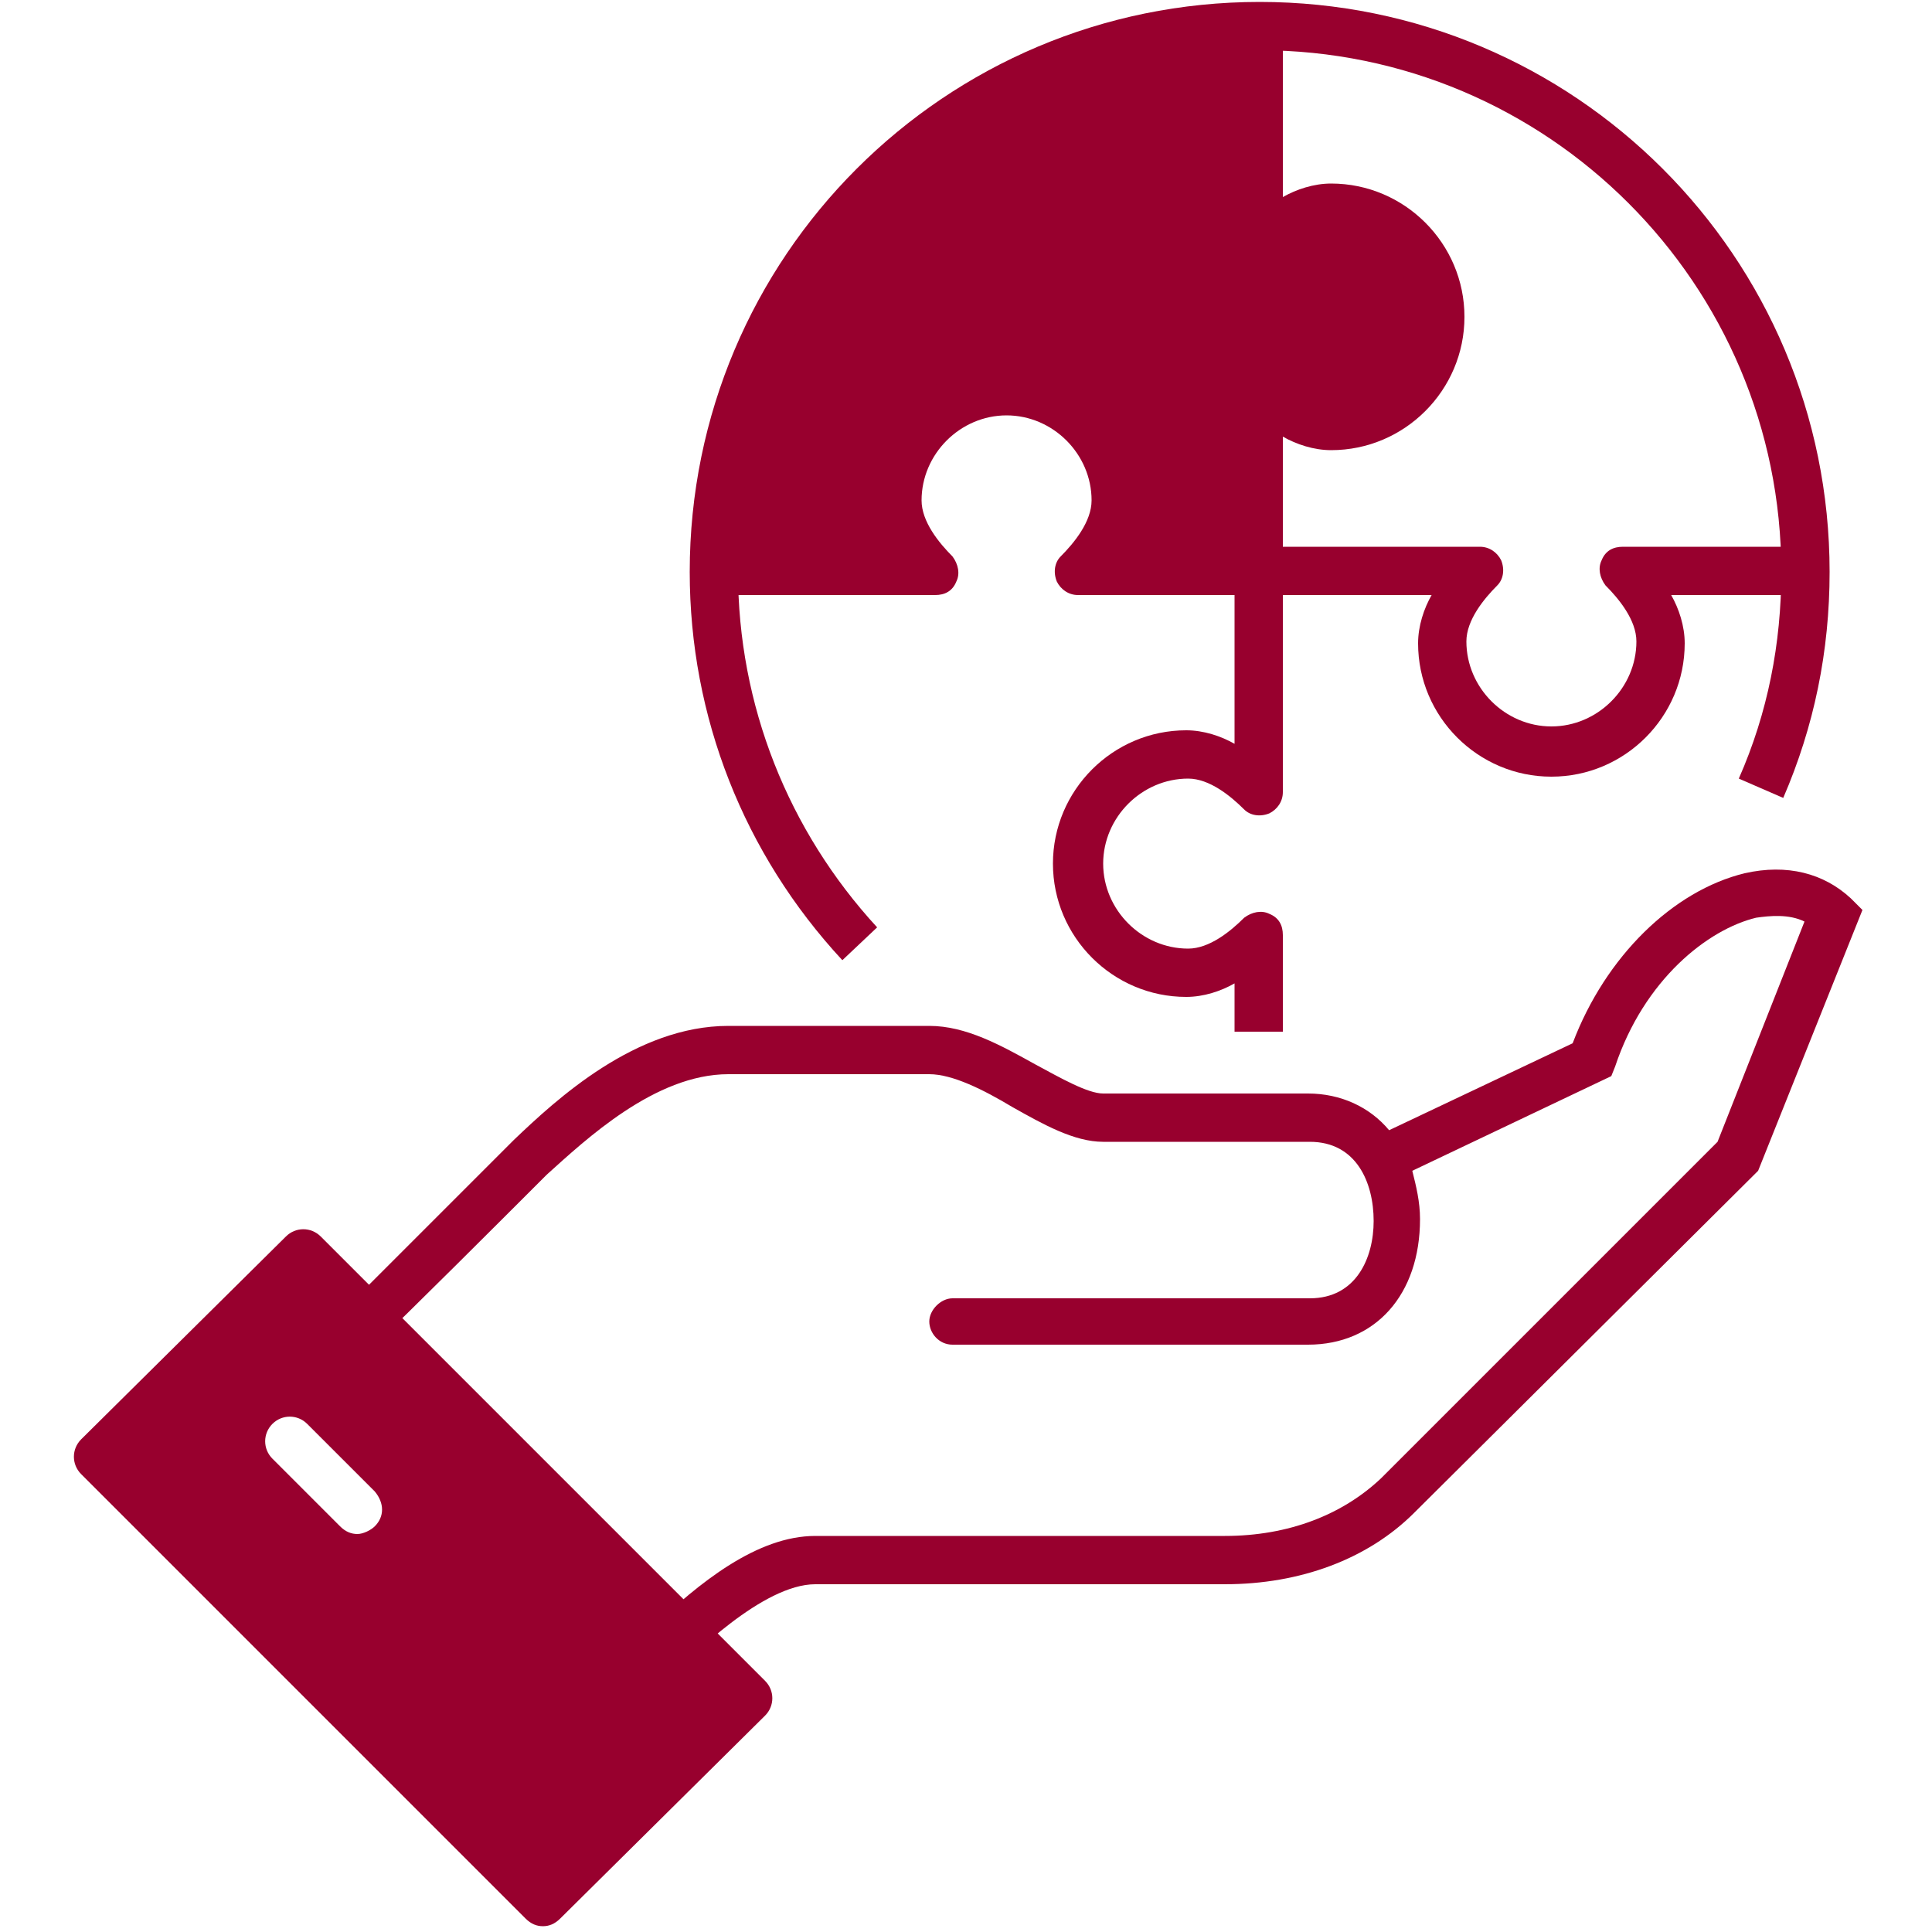
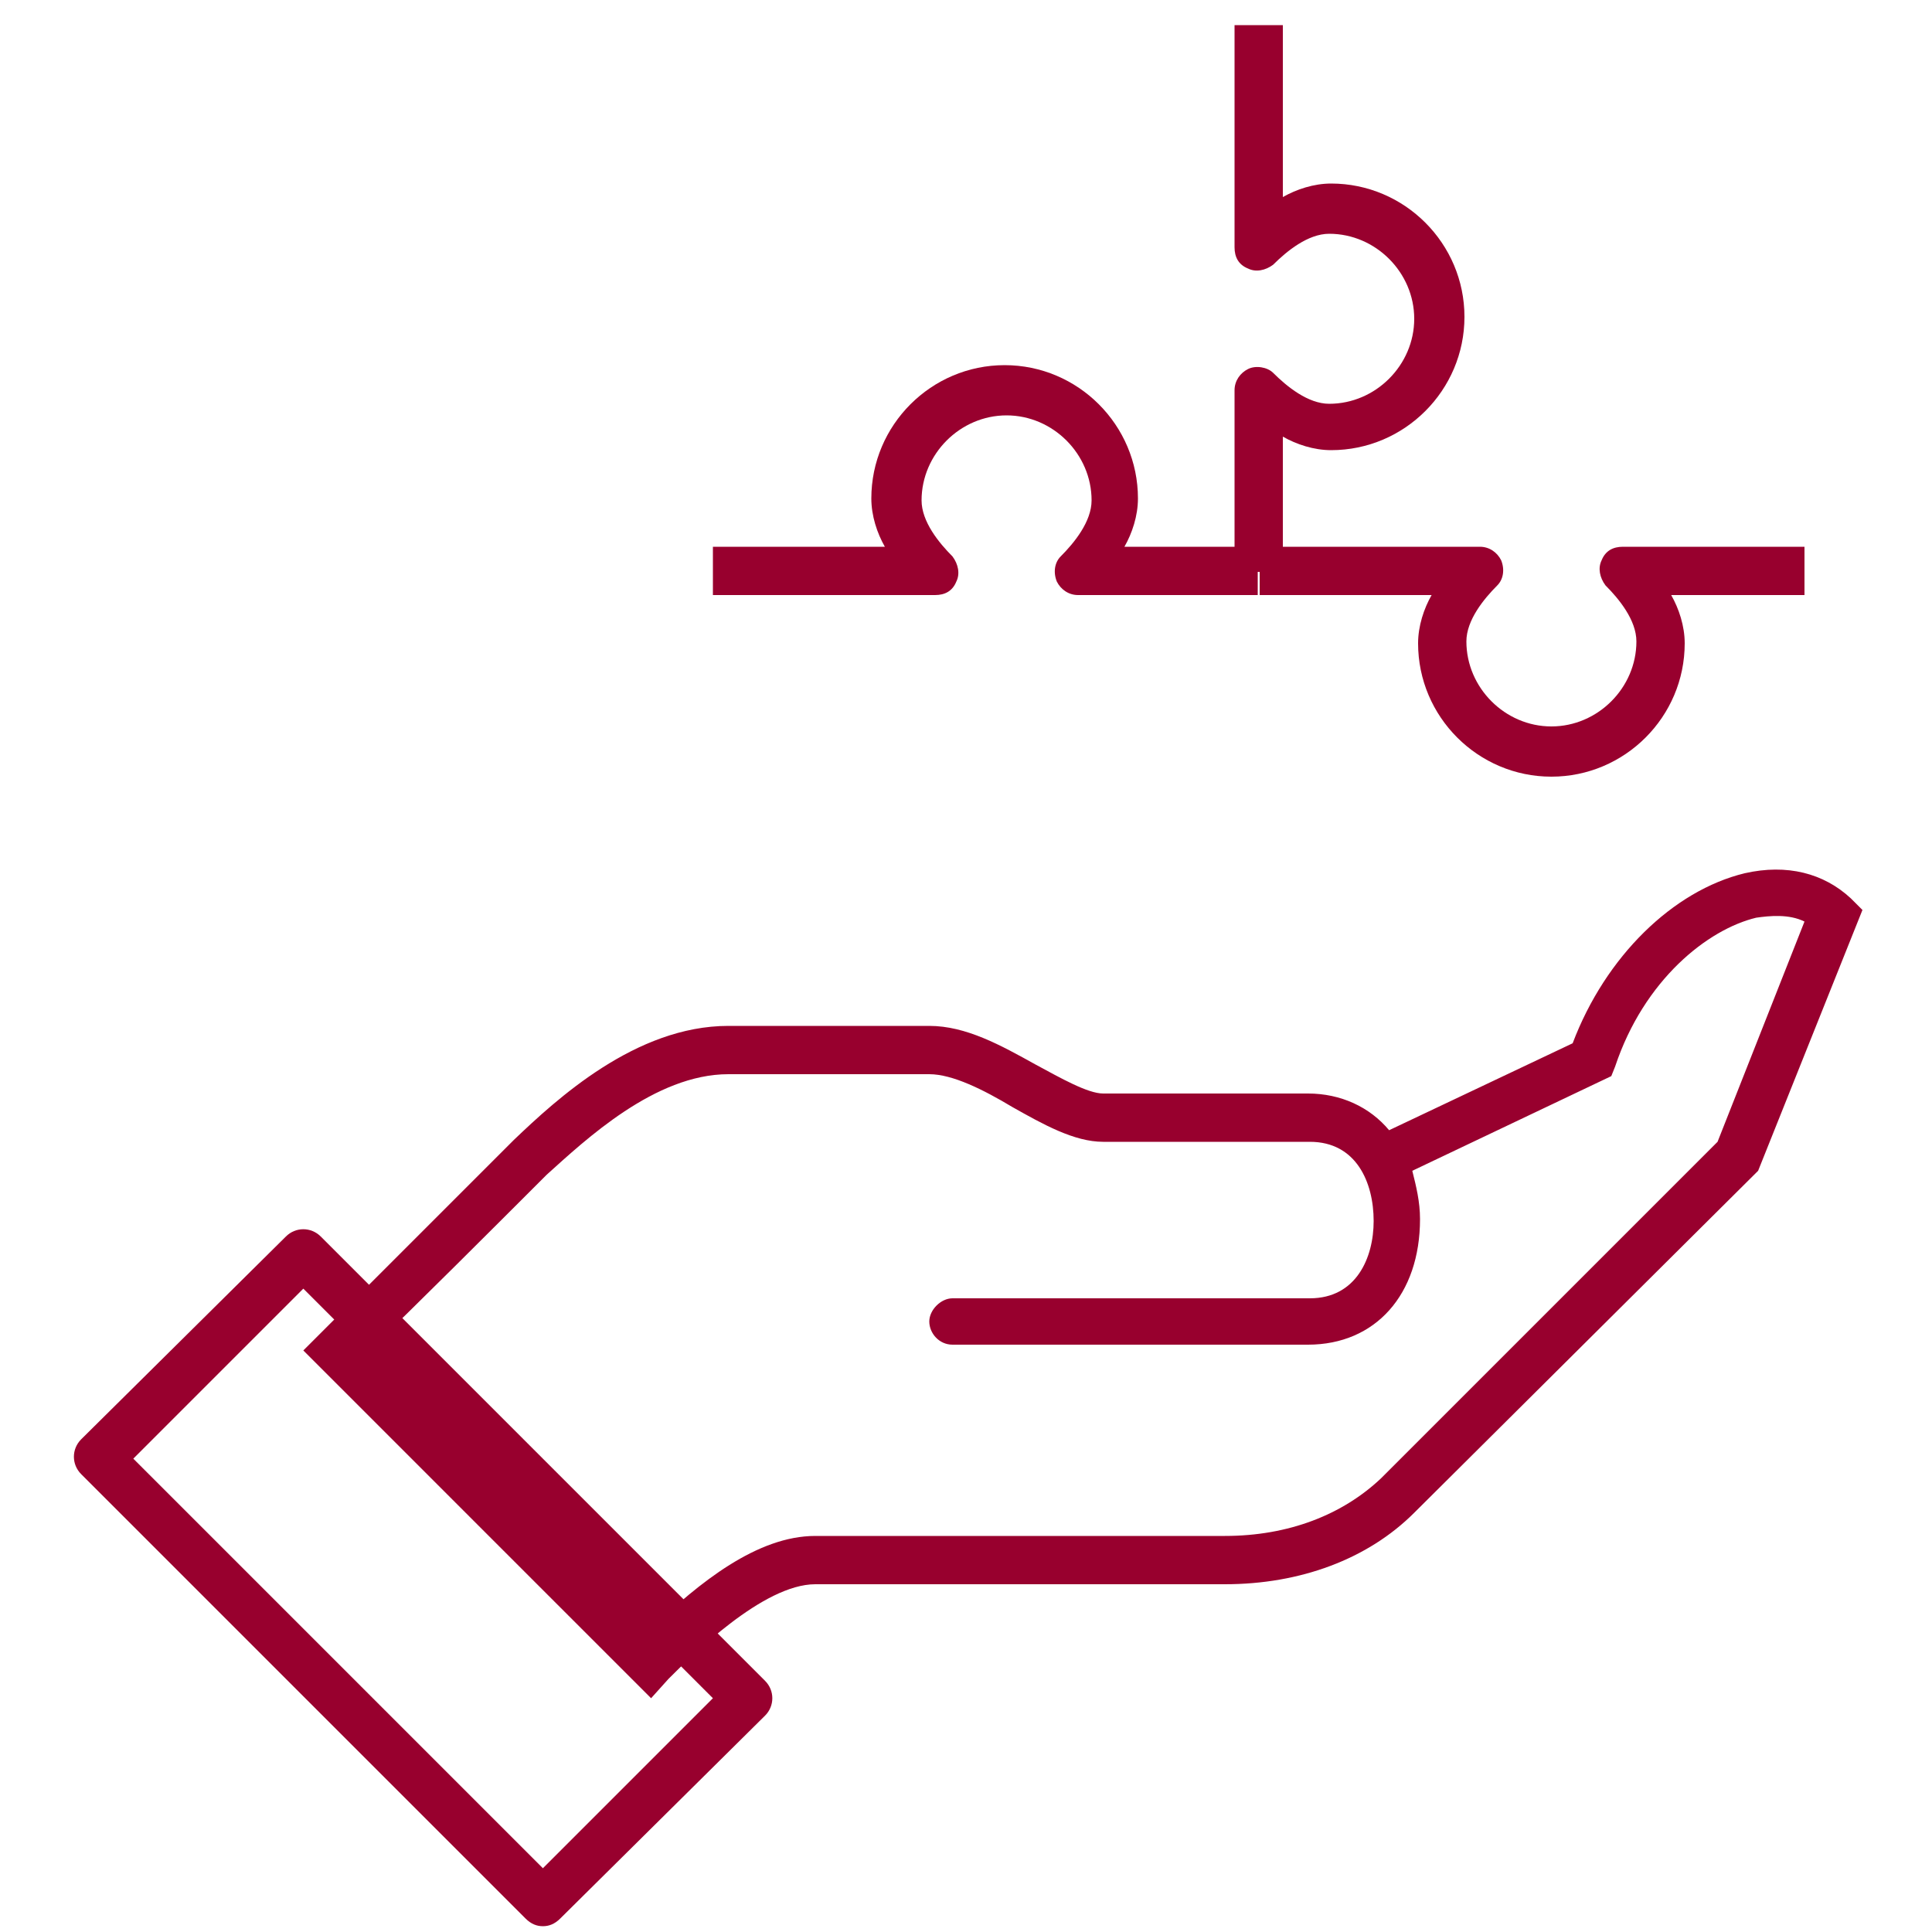
<svg xmlns="http://www.w3.org/2000/svg" viewBox="0 0 100 100" id="Layer_2_00000033356710191014270640000001884362064625427847_" overflow="hidden">
  <g>
-     <path d="M66.4 53.4 63.9 53.4 63.9 50.9C63.2 51.3 62.3 51.6 61.4 51.6 57.6 51.6 54.5 48.5 54.5 44.7 54.5 40.9 57.6 37.8 61.4 37.8 62.3 37.8 63.2 38.1 63.9 38.5L63.9 29.6 66.4 29.6 66.4 41C66.4 41.5 66.1 41.9 65.7 42.1 65.2 42.3 64.7 42.2 64.4 41.9 63.7 41.2 62.6 40.3 61.5 40.3 59.1 40.3 57.1 42.3 57.1 44.7 57.1 47.1 59.1 49.1 61.5 49.1 62.6 49.1 63.7 48.2 64.4 47.5 64.8 47.2 65.3 47.1 65.7 47.3 66.2 47.5 66.4 47.9 66.4 48.4L66.4 53.4Z" fill="#98002e" />
-   </g>
+     </g>
  <g>
    <path d="M80.3 40.2C76.5 40.2 73.4 37.1 73.4 33.3 73.4 32.4 73.7 31.5 74.1 30.8L65.2 30.8 65.2 28.3 76.6 28.3C77.1 28.3 77.5 28.6 77.7 29 77.9 29.5 77.8 30 77.5 30.3 76.8 31 75.9 32.1 75.9 33.2 75.9 35.6 77.9 37.6 80.3 37.6 82.7 37.6 84.7 35.6 84.7 33.2 84.7 32.1 83.8 31 83.1 30.3 82.8 29.9 82.7 29.4 82.9 29 83.1 28.5 83.5 28.3 84 28.3L93.4 28.3 93.4 30.8 86.5 30.8C86.9 31.5 87.2 32.4 87.2 33.3 87.2 37.1 84.1 40.2 80.3 40.2Z" fill="#98002e" />
  </g>
  <g>
-     <path d="M36.9 29.6 48.3 29.6C47.4 28.6 46.4 27.3 46.4 25.9 46.4 22.8 48.9 20.3 52 20.3 55.1 20.3 57.6 22.8 57.6 25.9 57.6 27.3 56.6 28.7 55.7 29.6L65.1 29.6 65.1 20.2C66.1 21.1 67.4 22.1 68.8 22.1 71.9 22.1 74.4 19.6 74.4 16.5 74.4 13.4 71.9 10.9 68.8 10.9 67.4 10.9 66 11.9 65.1 12.8L65.1 1.3C49.5 1.3 36.9 14 36.9 29.6Z" fill="#98002e" />
-   </g>
+     </g>
  <g>
    <path d="M66.4 29.6 63.9 29.6 63.9 20.2C63.9 19.7 64.2 19.3 64.6 19.1 65 18.9 65.6 19 65.9 19.3 66.6 20 67.7 20.9 68.8 20.9 71.2 20.9 73.2 18.9 73.2 16.5 73.2 14.1 71.2 12.1 68.8 12.1 67.7 12.1 66.6 13 65.9 13.7 65.5 14 65 14.1 64.6 13.9 64.1 13.7 63.9 13.3 63.9 12.8L63.9 1.3 66.4 1.3 66.4 10.2C67.1 9.8 68 9.5 68.9 9.5 72.7 9.5 75.8 12.6 75.8 16.4 75.8 20.2 72.7 23.3 68.9 23.3 68 23.3 67.1 23 66.4 22.6L66.4 29.6Z" fill="#98002e" />
  </g>
  <g>
    <path d="M65.2 30.8 55.8 30.8C55.3 30.8 54.9 30.5 54.7 30.1 54.5 29.6 54.6 29.1 54.9 28.8 55.6 28.1 56.5 27 56.5 25.9 56.5 23.5 54.5 21.5 52.1 21.5 49.7 21.5 47.7 23.5 47.7 25.9 47.7 27 48.6 28.1 49.3 28.8 49.6 29.2 49.7 29.7 49.5 30.1 49.3 30.6 48.9 30.8 48.4 30.8L36.9 30.8 36.9 28.3 45.8 28.3C45.4 27.6 45.1 26.7 45.1 25.8 45.1 22 48.2 18.9 52 18.9 55.8 18.9 58.9 22 58.9 25.8 58.9 26.7 58.6 27.6 58.2 28.3L65.1 28.3 65.1 30.8Z" fill="#98002e" />
  </g>
  <g>
-     <path d="M43.6 49.7C38.5 44.2 35.7 37.1 35.7 29.6 35.7 13.3 48.9 0.1 65.2 0.1 81.5 0.1 94.7 13.3 94.7 29.6 94.7 33.7 93.9 37.6 92.3 41.3L90 40.3C91.5 36.9 92.2 33.3 92.2 29.6 92.2 14.7 80.1 2.6 65.2 2.6 50.3 2.6 38.2 14.7 38.2 29.6 38.2 36.5 40.8 43 45.4 48L43.6 49.7Z" fill="#98002e" />
-   </g>
+     </g>
  <g>
    <path d="M33.7 87.9 15.7 69.9 16.6 69C16.6 69 23.3 62.3 26.6 59 28.8 56.9 32.9 53.1 37.7 53.1L48.1 53.1C50 53.1 51.8 54.1 53.6 55.1 54.9 55.8 56.3 56.6 57.1 56.6L67.7 56.6C69.4 56.6 70.9 57.3 71.9 58.5L81.4 54C83.1 49.5 86.6 46.1 90.3 45.2 92.5 44.7 94.4 45.2 95.8 46.5L96.4 47.1 91 60.6 73.2 78.3C70.8 80.7 67.3 82 63.4 82L42.2 82C39.5 82 35.8 85.7 34.6 86.9L33.7 87.9ZM19.2 69.8 33.7 84.3C36.2 81.9 39.2 79.5 42.2 79.5L63.4 79.5C66.7 79.5 69.5 78.4 71.5 76.5L88.9 59.1 93.4 47.7C92.6 47.3 91.6 47.4 90.9 47.5 88.4 48.1 85.1 50.7 83.6 55.2L83.4 55.7 73.1 60.6C73.3 61.4 73.5 62.2 73.5 63.1 73.5 67 71.2 69.6 67.7 69.6L49.3 69.6C48.6 69.6 48.1 69 48.1 68.4 48.1 67.8 48.7 67.2 49.3 67.2L67.8 67.2C70.2 67.2 71.1 65.1 71.1 63.2 71.1 61.2 70.2 59.1 67.8 59.1L57.1 59.1C55.6 59.1 54 58.2 52.4 57.3 50.9 56.4 49.3 55.6 48.1 55.6L37.7 55.6C33.9 55.6 30.3 59 28.3 60.8 25.8 63.3 21.2 67.9 19.2 69.8Z" fill="#98002e" />
  </g>
  <path d="M28.1 99.7C27.8 99.7 27.5 99.6 27.2 99.3L4.2 76.3C3.7 75.8 3.7 75 4.2 74.5L14.8 64C15.3 63.5 16.1 63.5 16.6 64L39.6 87C40.1 87.5 40.1 88.3 39.6 88.8L29 99.3C28.7 99.6 28.4 99.7 28.1 99.7ZM6.9 75.5 28.1 96.7 36.9 87.9 15.7 66.7 6.9 75.5Z" fill="#98002e" />
-   <path d="M15.7 64.9 5.1 75.5 28.1 98.5 38.7 87.9 15.7 64.9ZM19.4 79C19.2 79.2 18.8 79.4 18.5 79.4 18.2 79.4 17.9 79.3 17.6 79L14.1 75.5C13.6 75 13.6 74.2 14.1 73.7 14.6 73.2 15.4 73.2 15.9 73.7L19.4 77.2C19.9 77.8 19.9 78.5 19.4 79Z" fill="#98002e" />
</svg>